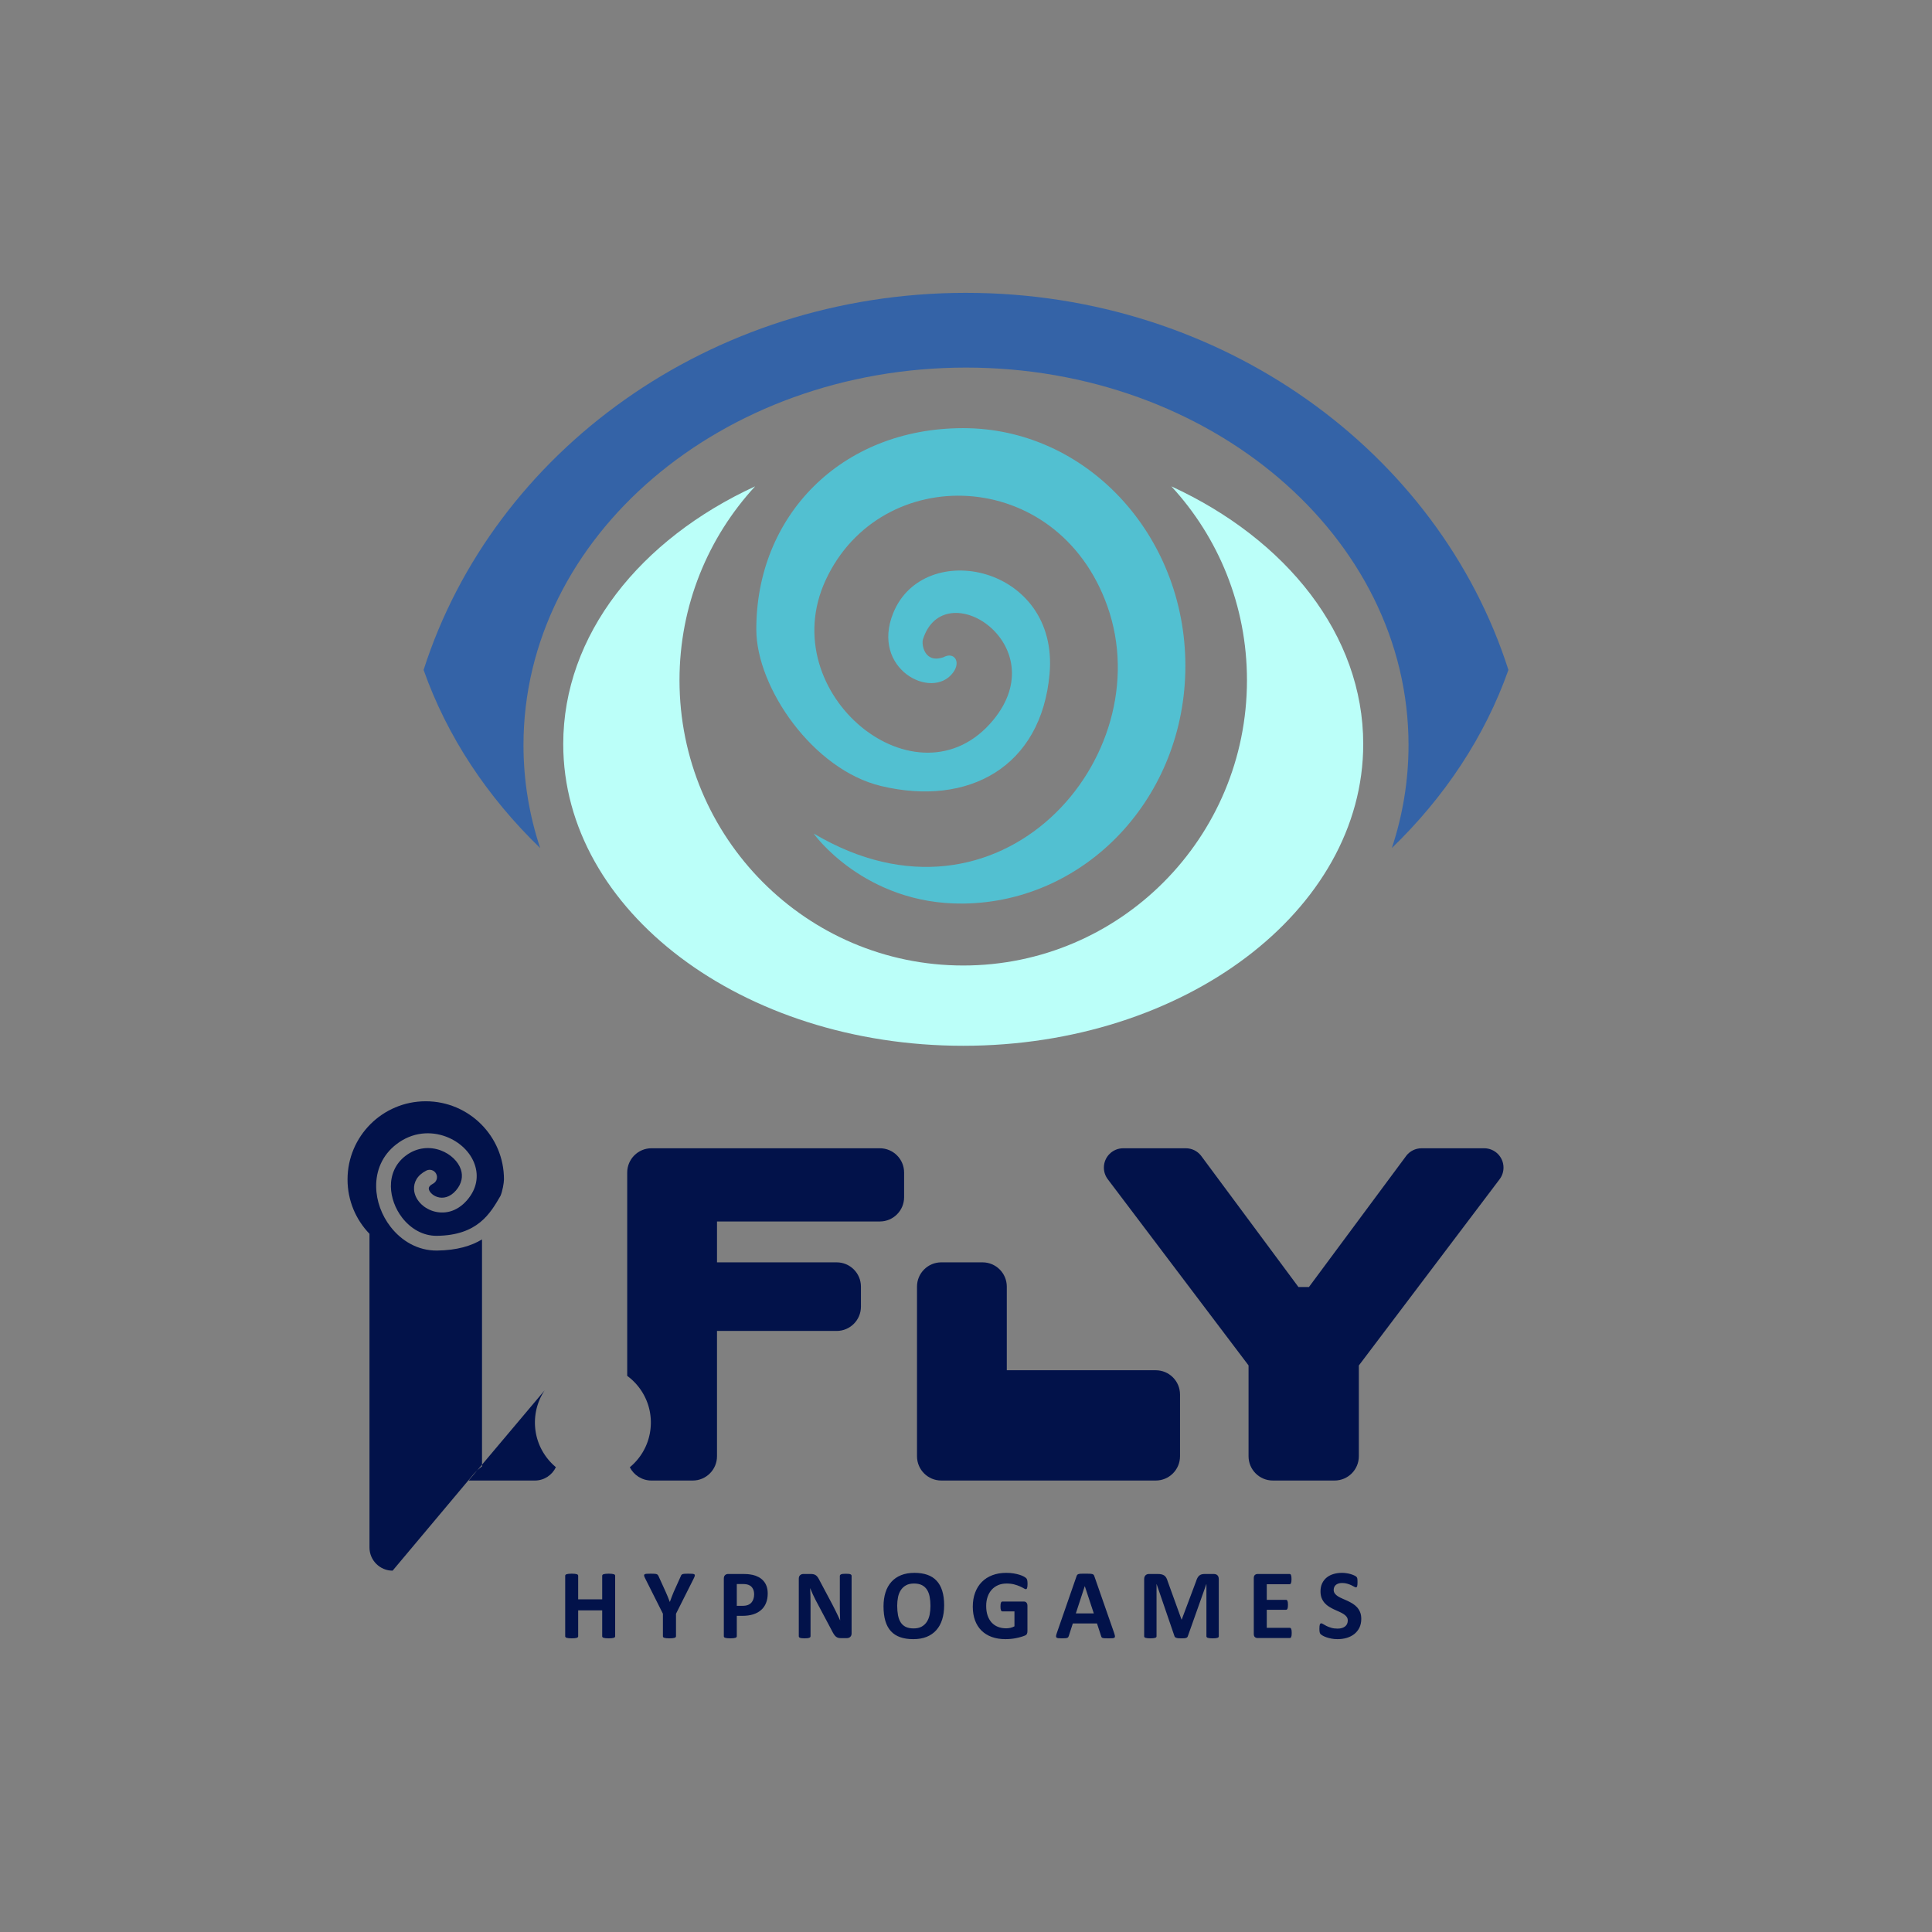
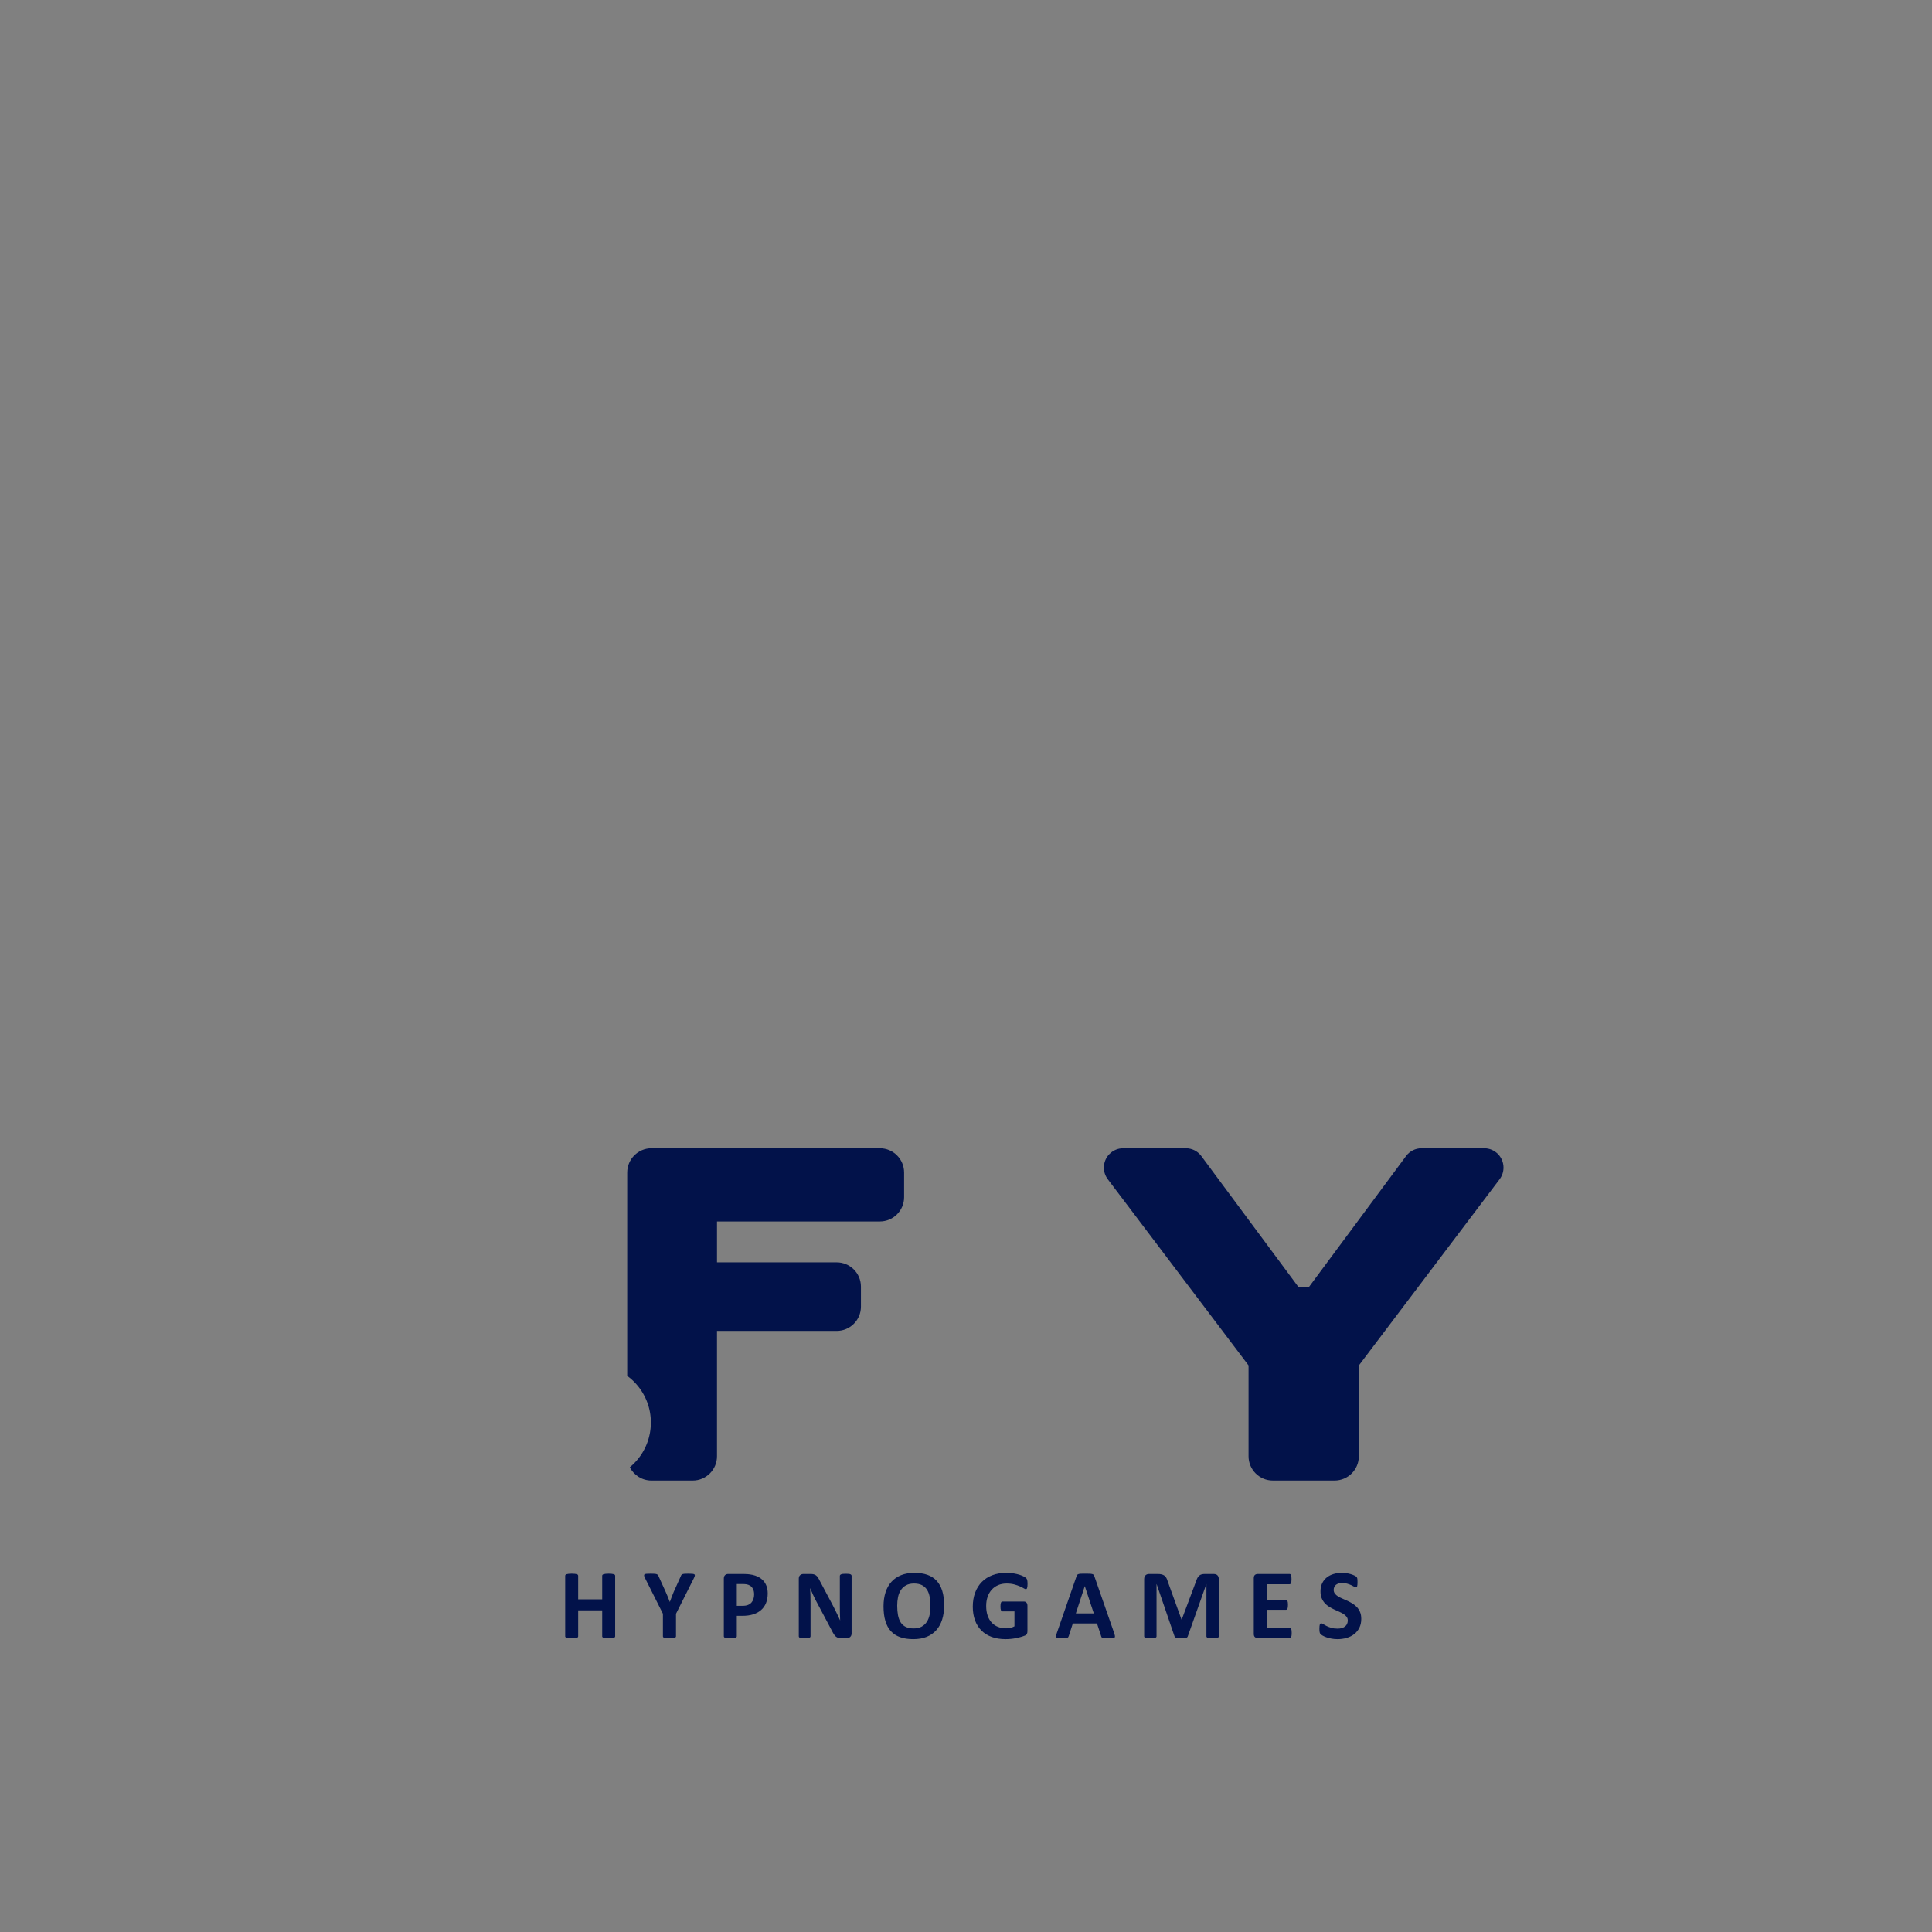
<svg xmlns="http://www.w3.org/2000/svg" xml:space="preserve" width="130.387mm" height="130.387mm" version="1.1" style="shape-rendering:geometricPrecision; text-rendering:geometricPrecision; image-rendering:optimizeQuality; fill-rule:evenodd; clip-rule:evenodd" viewBox="0 0 2837.26 2837.26">
  <rect x="0" y="0" width="2837.26" height="2837.26" fill="#808080" stroke="none" />
  <defs>
    <style type="text/css"> .fil5 {fill:none} .fil0 {fill:#02124A} .fil2 {fill:#3463A7} .fil4 {fill:#52C0D1} .fil3 {fill:#BBFFF9} .fil1 {fill:#02124A;fill-rule:nonzero} </style>
  </defs>
  <g id="Слой_x0020_1">
    <g id="_805153219200">
      <g>
-         <path class="fil0" d="M688.25 2174.25l97.34 0c13.56,0 25.33,-8.06 30.76,-19.62 -0.35,-0.3 -0.71,-0.59 -1.06,-0.89l-0.57 -0.5c-0.34,-0.3 -0.68,-0.59 -1.01,-0.9l-0.58 -0.53 -0.75 -0.7 -0.79 -0.75 -0.72 -0.71 -0.63 -0.63c-0.28,-0.28 -0.55,-0.56 -0.83,-0.85l-0.54 -0.57c-0.32,-0.33 -0.62,-0.67 -0.93,-1l-0.48 -0.53c-0.31,-0.35 -0.62,-0.7 -0.93,-1.05l-0.48 -0.55c-0.24,-0.28 -0.47,-0.56 -0.71,-0.84l-0.63 -0.76c-0.23,-0.28 -0.45,-0.56 -0.67,-0.84l-0.42 -0.53c-0.31,-0.39 -0.61,-0.79 -0.91,-1.19l-0.36 -0.48c-0.3,-0.4 -0.6,-0.81 -0.89,-1.22l-0.38 -0.54c-0.28,-0.4 -0.56,-0.79 -0.83,-1.2l-0.35 -0.52c-0.24,-0.36 -0.48,-0.72 -0.71,-1.08l-0.33 -0.51c-0.25,-0.39 -0.5,-0.79 -0.74,-1.19l-0.34 -0.55c-0.25,-0.41 -0.49,-0.82 -0.73,-1.24l-0.34 -0.58c-0.25,-0.44 -0.49,-0.87 -0.74,-1.32l-0.27 -0.49c-0.24,-0.45 -0.48,-0.91 -0.72,-1.36l-0.23 -0.45c-0.22,-0.43 -0.43,-0.86 -0.64,-1.29l-0.18 -0.37c-0.24,-0.49 -0.47,-0.99 -0.7,-1.49l-0.22 -0.47c-0.22,-0.49 -0.44,-0.99 -0.65,-1.49l-0.19 -0.45c-0.21,-0.5 -0.42,-1.01 -0.62,-1.52l-0.17 -0.44c-0.21,-0.55 -0.42,-1.1 -0.63,-1.65l-0.01 -0.02 -0.01 -0.03c-0.2,-0.56 -0.4,-1.13 -0.59,-1.69l-0.13 -0.37c-0.19,-0.56 -0.37,-1.12 -0.55,-1.68l-0.1 -0.34c-0.18,-0.57 -0.35,-1.14 -0.51,-1.71l-0.1 -0.35c-0.16,-0.59 -0.32,-1.17 -0.48,-1.76l-0.06 -0.22c-0.14,-0.55 -0.28,-1.1 -0.4,-1.66l-0.08 -0.35c-0.13,-0.57 -0.25,-1.14 -0.37,-1.71l-0.08 -0.38c-0.12,-0.58 -0.23,-1.17 -0.34,-1.76l-0.07 -0.39c-0.1,-0.59 -0.2,-1.18 -0.3,-1.78l-0.05 -0.37c-0.09,-0.61 -0.18,-1.22 -0.26,-1.84l-0.02 -0.18c-0.08,-0.64 -0.15,-1.28 -0.22,-1.92l-0.01 -0.12c-0.07,-0.64 -0.12,-1.28 -0.17,-1.93l-0.03 -0.32c-0.05,-0.62 -0.09,-1.24 -0.12,-1.87l-0.02 -0.39c-0.03,-0.61 -0.05,-1.23 -0.07,-1.84l-0.01 -0.34c-0.02,-0.66 -0.02,-1.31 -0.02,-1.98 0,-0.66 0.01,-1.33 0.02,-1.98l0.01 -0.35c0.02,-0.62 0.04,-1.24 0.07,-1.86l0.02 -0.43c0.03,-0.63 0.07,-1.26 0.12,-1.89l0.01 -0.15c0.05,-0.63 0.1,-1.26 0.17,-1.88l0.02 -0.25c0.06,-0.62 0.13,-1.23 0.21,-1.85l0.06 -0.44c0.08,-0.6 0.16,-1.19 0.25,-1.79l0.05 -0.33c0.09,-0.57 0.18,-1.14 0.28,-1.71l0.04 -0.24c0.11,-0.6 0.22,-1.2 0.34,-1.8l0.08 -0.41c0.12,-0.59 0.25,-1.17 0.38,-1.75l0.09 -0.39c0.12,-0.51 0.24,-1.02 0.37,-1.53l0.09 -0.35c0.15,-0.58 0.3,-1.15 0.46,-1.72l0.11 -0.4c0.16,-0.57 0.33,-1.14 0.51,-1.71l0.11 -0.34c0.16,-0.52 0.33,-1.04 0.5,-1.55l0.14 -0.42c0.17,-0.5 0.35,-1.01 0.53,-1.51l0.15 -0.42c0.19,-0.52 0.39,-1.05 0.6,-1.57l0.21 -0.54c0.19,-0.47 0.38,-0.94 0.57,-1.41l0.21 -0.49c0.18,-0.42 0.36,-0.84 0.55,-1.26l0.25 -0.55c0.22,-0.47 0.44,-0.94 0.66,-1.41l0.28 -0.57c0.21,-0.44 0.43,-0.87 0.65,-1.31l0.32 -0.62c0.18,-0.35 0.37,-0.71 0.56,-1.06l0.29 -0.55c0.23,-0.42 0.47,-0.84 0.71,-1.27l0.4 -0.7c0.2,-0.35 0.41,-0.7 0.62,-1.04l0.5 -0.83 0.54 -0.87 0.49 -0.76c0.22,-0.34 0.45,-0.68 0.67,-1.02zm4.08 -5.6c0.28,-0.35 0.56,-0.7 0.84,-1.04l0.54 -0.65 0.62 -0.73c0.25,-0.3 0.5,-0.59 0.76,-0.88l0.64 -0.72 0.54 -0.6c0.29,-0.32 0.59,-0.64 0.89,-0.96l0.65 -0.69 0.6 -0.62c0.3,-0.3 0.59,-0.6 0.89,-0.9l0.58 -0.57c0.34,-0.33 0.69,-0.66 1.03,-0.98l0.56 -0.53 0.67 -0.61 0.67 -0.6c0.35,-0.31 0.7,-0.61 1.06,-0.91l0.47 -0.4c0.41,-0.34 0.82,-0.68 1.23,-1.01l0.5 -0.4 0.79 -0.62 0.05 -0.04c0.32,-0.25 0.64,-0.49 0.96,-0.74l0 -333.26c-15.78,9.53 -36.72,15.94 -65.89,16.33 -28.17,0.38 -52.43,-14.16 -68.56,-35.07 -6.48,-8.4 -11.65,-17.84 -15.24,-27.74 -3.61,-9.96 -5.62,-20.46 -5.76,-30.93 -0.31,-23.26 8.58,-46.08 29.72,-62.38 23.59,-18.2 50.73,-19.5 72.94,-11.16 9.95,3.74 18.91,9.41 26.12,16.36 7.4,7.14 13.05,15.72 16.16,25.06 5.51,16.55 3.11,35.01 -11.35,51.77 -15.62,18.1 -34.64,20.92 -49.89,16.19 -7.54,-2.34 -14.16,-6.58 -18.99,-11.79 -5.27,-5.68 -8.6,-12.62 -9.06,-19.81 -0.68,-10.59 4.44,-20.97 17.95,-27.91 5.32,-2.72 11.84,-0.61 14.56,4.71 2.72,5.32 0.61,11.84 -4.71,14.56 -4.52,2.32 -6.29,4.94 -6.15,7.28 0.13,2.05 1.34,4.31 3.29,6.4 2.38,2.57 5.68,4.67 9.49,5.85 7.98,2.48 18.22,0.67 27.13,-9.65 8.82,-10.23 10.4,-21.17 7.19,-30.8 -1.96,-5.88 -5.68,-11.44 -10.64,-16.23 -5.16,-4.97 -11.55,-9.03 -18.65,-11.69 -15.86,-5.96 -35.25,-5.01 -52.14,8.02 -15.16,11.7 -21.54,28.16 -21.32,44.98 0.11,7.95 1.68,16.03 4.49,23.8 2.83,7.83 6.91,15.27 12.01,21.88 12.26,15.9 30.4,26.94 51.16,26.67 59.7,-0.8 78.15,-32.6 93.25,-58.64 2.95,-6.69 5.12,-19.27 5.13,-24.1 0.16,-63.44 -51.43,-114.86 -114.86,-114.86 -63.44,0 -114.86,51.42 -114.86,114.86 0,31 12.28,59.12 32.23,79.78l0 460.74c0,18.68 15.28,33.96 33.96,33.96z" />
        <path class="fil0" d="M1052.95 1853.83l175.73 0c19.69,0 35.65,15.96 35.65,35.65l0 29.43c0,19.69 -15.96,35.65 -35.65,35.65l-175.73 0 0 184.03c0,19.69 -15.96,35.66 -35.66,35.66l-60.56 0c-13.88,0 -25.91,-7.93 -31.8,-19.51 0.44,-0.36 0.86,-0.72 1.29,-1.09l0.3 -0.26c0.42,-0.36 0.83,-0.73 1.24,-1.1l0.34 -0.31c0.4,-0.37 0.8,-0.73 1.19,-1.11l0.35 -0.34c0.4,-0.38 0.79,-0.76 1.18,-1.15l0.05 -0.05 0.02 -0.02 0.1 -0.11c0.37,-0.37 0.74,-0.75 1.1,-1.13l0.34 -0.35c0.38,-0.4 0.75,-0.8 1.13,-1.21l0.27 -0.3c0.37,-0.41 0.74,-0.82 1.1,-1.24l0.29 -0.34c0.37,-0.43 0.74,-0.87 1.1,-1.3l0.19 -0.23c0.34,-0.4 0.66,-0.82 0.99,-1.23l0.24 -0.3c0.35,-0.44 0.69,-0.89 1.03,-1.34l0.21 -0.28c0.34,-0.46 0.68,-0.91 1.01,-1.38l0.27 -0.38c0.32,-0.45 0.64,-0.91 0.95,-1.37l0.2 -0.3c0.32,-0.48 0.64,-0.97 0.96,-1.45l0.13 -0.22c0.29,-0.45 0.57,-0.89 0.84,-1.34l0.22 -0.36c0.28,-0.47 0.56,-0.94 0.84,-1.41l0.24 -0.42c0.27,-0.48 0.55,-0.97 0.81,-1.45l0.2 -0.37c0.27,-0.5 0.54,-1 0.8,-1.51l0.17 -0.34c0.25,-0.5 0.5,-1 0.75,-1.51l0.05 -0.11 0.03 -0.05c0.26,-0.55 0.52,-1.09 0.77,-1.65l0.12 -0.27c0.25,-0.55 0.49,-1.09 0.72,-1.65l0.14 -0.32c0.22,-0.53 0.44,-1.07 0.65,-1.6l0.15 -0.4c0.22,-0.56 0.43,-1.12 0.64,-1.68l0.03 -0.09c0.21,-0.57 0.41,-1.14 0.61,-1.72l0.09 -0.27c0.2,-0.57 0.38,-1.15 0.56,-1.74l0.09 -0.28c0.18,-0.57 0.35,-1.14 0.51,-1.72l0.11 -0.39c0.16,-0.57 0.32,-1.14 0.46,-1.71l0.08 -0.34c0.14,-0.55 0.28,-1.11 0.41,-1.67l0.06 -0.24c0.13,-0.59 0.26,-1.19 0.39,-1.78l0.07 -0.33c0.12,-0.6 0.24,-1.21 0.35,-1.81l0.05 -0.3c0.11,-0.61 0.21,-1.22 0.3,-1.84l0.05 -0.31c0.09,-0.62 0.18,-1.24 0.26,-1.86l0.03 -0.24c0.08,-0.63 0.15,-1.27 0.22,-1.91l0.01 -0.08c0.07,-0.66 0.13,-1.32 0.18,-1.98l0.02 -0.27c0.05,-0.62 0.09,-1.25 0.12,-1.88l0.02 -0.39c0.03,-0.62 0.06,-1.24 0.07,-1.86l0.01 -0.32c0.02,-0.66 0.03,-1.32 0.03,-1.99 0,-0.64 -0.01,-1.28 -0.02,-1.91l-0.01 -0.48c-0.02,-0.6 -0.04,-1.2 -0.07,-1.79l-0.03 -0.49c-0.03,-0.62 -0.07,-1.25 -0.12,-1.87l0 -0.01 -0 -0.01c-0.05,-0.66 -0.11,-1.31 -0.17,-1.96l-0.03 -0.29c-0.06,-0.62 -0.13,-1.23 -0.21,-1.84l-0.06 -0.44c-0.08,-0.59 -0.16,-1.17 -0.25,-1.75l-0.01 -0.08 -0 -0.02 -0.02 -0.15c-0.09,-0.58 -0.19,-1.17 -0.29,-1.75l-0.06 -0.34c-0.11,-0.59 -0.22,-1.18 -0.34,-1.76l-0.1 -0.48c-0.11,-0.51 -0.22,-1.02 -0.33,-1.54l-0.12 -0.51c-0.12,-0.5 -0.24,-1 -0.37,-1.49l-0.12 -0.47c-0.14,-0.55 -0.29,-1.09 -0.44,-1.63l-0.14 -0.5c-0.15,-0.53 -0.31,-1.06 -0.47,-1.59l-0.11 -0.36c-0.15,-0.49 -0.31,-0.97 -0.47,-1.45l-0.18 -0.52c-0.18,-0.52 -0.36,-1.03 -0.55,-1.54l-0.19 -0.51c-0.17,-0.46 -0.34,-0.91 -0.52,-1.37l-0.26 -0.66c-0.15,-0.39 -0.31,-0.77 -0.47,-1.15l-0.26 -0.62c-0.2,-0.48 -0.41,-0.95 -0.62,-1.42l-0.26 -0.57c-0.19,-0.41 -0.38,-0.82 -0.57,-1.23l-0.37 -0.77 -0.47 -0.94 -0.37 -0.73c-0.22,-0.42 -0.44,-0.84 -0.67,-1.26l-0.37 -0.68c-0.16,-0.3 -0.33,-0.6 -0.5,-0.89 -0.21,-0.36 -0.41,-0.72 -0.62,-1.08l-0.41 -0.69c-0.21,-0.36 -0.43,-0.71 -0.65,-1.07 -0.17,-0.28 -0.35,-0.56 -0.52,-0.84l-0.53 -0.82 -0.39 -0.6c-0.29,-0.43 -0.57,-0.86 -0.86,-1.28l-0.34 -0.48c-0.32,-0.47 -0.65,-0.92 -0.99,-1.38l-0.36 -0.49c-0.19,-0.26 -0.38,-0.51 -0.57,-0.76l-0.41 -0.54c-0.34,-0.44 -0.69,-0.89 -1.04,-1.33l-0.31 -0.38c-0.71,-0.88 -1.44,-1.74 -2.18,-2.58l-0.24 -0.27c-0.45,-0.51 -0.91,-1.01 -1.37,-1.51l-0.15 -0.16c-0.81,-0.87 -1.64,-1.71 -2.48,-2.55l-0.07 -0.07c-0.54,-0.53 -1.08,-1.05 -1.64,-1.56l-0.15 -0.14c-0.87,-0.81 -1.75,-1.59 -2.65,-2.36l-0.07 -0.06c-1.53,-1.31 -3.12,-2.56 -4.74,-3.76l0 -65.95 0 -100.74 0 -59.99 0 -71.88c0,-19.69 15.96,-35.65 35.65,-35.65l96.21 0 30.09 0 209.03 0c19.69,0 35.66,15.96 35.66,35.65l0 36.22c0,19.69 -15.96,35.65 -35.66,35.65l-239.11 0 0 59.99z" />
-         <path class="fil0" d="M1382.33 1853.83l60.56 0c19.69,0 35.65,15.96 35.65,35.65l0 122.81 218.74 0c19.69,0 35.65,15.96 35.65,35.65l0 90.64c0,19.69 -15.96,35.66 -35.65,35.66l-188.65 0 -30.09 0 -96.21 0c-19.69,0 -35.66,-15.96 -35.66,-35.66l0 -126.3 0 -122.81c0,-19.69 15.96,-35.65 35.66,-35.65z" />
        <path class="fil0" d="M2179.57 1686.31l-91.95 0c-8.98,0 -16.98,4.17 -22.18,10.68l-1.22 1.65 -0.08 0.12 -31.4 42.33 0 -0.01 -110.47 148.96 -15.45 0 -110.47 -148.96 0 0 -31.4 -42.33 -0.03 -0.04 -1.33 -1.8c-5.2,-6.47 -13.18,-10.61 -22.13,-10.61l-91.95 0c-15.68,0 -28.39,12.71 -28.39,28.39 0,6.43 2.14,12.36 5.75,17.12l-0.01 0 206.71 273.38 0 10.7 0 122.69c0,19.69 15.96,35.66 35.66,35.66l10.19 0 70.34 0 10.12 0c19.69,0 35.65,-15.96 35.65,-35.66l0 -133.29 198.21 -262.22 -0.01 0 8.51 -11.26 -0.01 -0c3.61,-4.76 5.75,-10.69 5.75,-17.12 0,-15.68 -12.71,-28.39 -28.39,-28.39z" />
      </g>
      <path class="fil1" d="M903.4 2402.96c0,0.47 -0.15,0.92 -0.47,1.32 -0.32,0.37 -0.84,0.69 -1.56,0.94 -0.72,0.22 -1.69,0.42 -2.9,0.57 -1.19,0.15 -2.73,0.22 -4.54,0.22 -1.89,0 -3.45,-0.07 -4.69,-0.22 -1.24,-0.15 -2.18,-0.35 -2.9,-0.57 -0.69,-0.25 -1.19,-0.57 -1.51,-0.94 -0.32,-0.4 -0.47,-0.84 -0.47,-1.32l0 -38.03 -35.28 0 0 38.03c0,0.47 -0.15,0.92 -0.45,1.32 -0.27,0.37 -0.79,0.69 -1.51,0.94 -0.72,0.22 -1.69,0.42 -2.9,0.57 -1.19,0.15 -2.75,0.22 -4.62,0.22 -1.84,0 -3.38,-0.07 -4.61,-0.22 -1.24,-0.15 -2.21,-0.35 -2.93,-0.57 -0.72,-0.25 -1.24,-0.57 -1.56,-0.94 -0.32,-0.4 -0.47,-0.84 -0.47,-1.32l0 -88.87c0,-0.47 0.15,-0.92 0.47,-1.32 0.32,-0.37 0.84,-0.69 1.56,-0.94 0.72,-0.25 1.69,-0.42 2.93,-0.57 1.24,-0.15 2.78,-0.22 4.61,-0.22 1.86,0 3.43,0.07 4.62,0.22 1.22,0.15 2.18,0.35 2.9,0.57 0.72,0.25 1.24,0.57 1.51,0.94 0.3,0.4 0.45,0.84 0.45,1.32l0 34.61 35.28 0 0 -34.61c0,-0.47 0.15,-0.92 0.47,-1.32 0.32,-0.37 0.82,-0.69 1.51,-0.94 0.72,-0.22 1.66,-0.42 2.9,-0.57 1.24,-0.15 2.8,-0.22 4.69,-0.22 1.81,0 3.35,0.07 4.54,0.22 1.21,0.15 2.18,0.32 2.9,0.57 0.72,0.25 1.24,0.57 1.56,0.94 0.32,0.4 0.47,0.84 0.47,1.32l0 88.87zm89.34 -33.1l0 33.1c0,0.47 -0.15,0.92 -0.47,1.32 -0.32,0.37 -0.84,0.69 -1.56,0.94 -0.72,0.22 -1.71,0.42 -2.95,0.57 -1.24,0.15 -2.78,0.22 -4.62,0.22 -1.88,0 -3.45,-0.07 -4.66,-0.22 -1.19,-0.15 -2.18,-0.35 -2.93,-0.57 -0.77,-0.25 -1.29,-0.57 -1.56,-0.94 -0.3,-0.4 -0.45,-0.84 -0.45,-1.32l0 -33.1 -25.75 -51.26c-0.92,-1.79 -1.51,-3.2 -1.79,-4.19 -0.27,-0.99 -0.12,-1.74 0.45,-2.26 0.55,-0.5 1.59,-0.82 3.08,-0.94 1.49,-0.12 3.57,-0.17 6.23,-0.17 2.23,0 4,0.05 5.34,0.15 1.34,0.1 2.38,0.27 3.15,0.55 0.77,0.27 1.34,0.62 1.71,1.04 0.35,0.45 0.69,0.99 1.04,1.69l10.52 23.12c1.02,2.23 2.03,4.59 3.03,7.05 1.02,2.48 2.01,5.06 3.05,7.79l0.15 0c0.92,-2.63 1.86,-5.16 2.83,-7.64 0.97,-2.48 1.91,-4.81 2.83,-7.05l10.35 -22.97c0.25,-0.79 0.55,-1.41 0.92,-1.86 0.35,-0.47 0.89,-0.84 1.64,-1.14 0.72,-0.27 1.71,-0.47 2.98,-0.57 1.24,-0.1 2.93,-0.15 5.01,-0.15 2.75,0 4.91,0.05 6.43,0.17 1.54,0.12 2.58,0.45 3.12,0.94 0.57,0.52 0.7,1.29 0.4,2.31 -0.27,1.02 -0.87,2.38 -1.74,4.14l-25.76 51.26zm134.7 -29.8c0,5.31 -0.82,9.97 -2.48,14.04 -1.64,4.1 -4.04,7.52 -7.22,10.3 -3.15,2.8 -7.02,4.91 -11.61,6.38 -4.59,1.46 -10,2.18 -16.23,2.18l-7.86 0 0 29.99c0,0.5 -0.15,0.92 -0.47,1.32 -0.32,0.37 -0.84,0.69 -1.56,0.94 -0.72,0.25 -1.69,0.42 -2.9,0.57 -1.19,0.15 -2.75,0.22 -4.62,0.22 -1.84,0 -3.38,-0.07 -4.61,-0.22 -1.24,-0.15 -2.21,-0.35 -2.93,-0.57 -0.72,-0.25 -1.24,-0.57 -1.51,-0.94 -0.3,-0.4 -0.45,-0.84 -0.45,-1.32l0 -84.63c0,-2.28 0.6,-3.99 1.79,-5.14 1.19,-1.14 2.75,-1.71 4.69,-1.71l22.18 0c2.23,0 4.37,0.07 6.38,0.25 2.01,0.17 4.42,0.55 7.24,1.09 2.8,0.57 5.66,1.59 8.53,3.1 2.88,1.49 5.36,3.4 7.39,5.71 2.03,2.31 3.6,4.99 4.66,8.09 1.07,3.08 1.59,6.53 1.59,10.35zm-19.95 1.39c0,-3.3 -0.6,-6.03 -1.76,-8.16 -1.16,-2.13 -2.6,-3.72 -4.32,-4.74 -1.71,-1.02 -3.5,-1.66 -5.36,-1.93 -1.89,-0.27 -3.82,-0.4 -5.83,-0.4l-8.19 0 0 32.01 8.63 0c3.08,0 5.63,-0.42 7.72,-1.24 2.06,-0.82 3.77,-1.98 5.09,-3.47 1.31,-1.46 2.31,-3.25 3,-5.31 0.67,-2.06 1.02,-4.32 1.02,-6.75zm143.13 57.41c0,1.12 -0.2,2.11 -0.57,3 -0.4,0.87 -0.92,1.59 -1.59,2.18 -0.64,0.57 -1.41,0.99 -2.31,1.27 -0.92,0.27 -1.81,0.4 -2.73,0.4l-8.16 0c-1.71,0 -3.17,-0.17 -4.42,-0.5 -1.22,-0.35 -2.36,-0.97 -3.4,-1.86 -1.07,-0.89 -2.06,-2.11 -3.03,-3.65 -0.97,-1.51 -2.06,-3.5 -3.27,-5.93l-23.35 -43.99c-1.36,-2.63 -2.73,-5.46 -4.14,-8.48 -1.41,-3.03 -2.65,-5.98 -3.77,-8.83l-0.15 0c0.2,3.5 0.35,6.97 0.45,10.44 0.1,3.45 0.15,7.05 0.15,10.72l0 49.25c0,0.47 -0.12,0.92 -0.4,1.32 -0.27,0.37 -0.74,0.69 -1.39,0.97 -0.64,0.27 -1.54,0.47 -2.65,0.62 -1.12,0.15 -2.55,0.22 -4.29,0.22 -1.71,0 -3.12,-0.07 -4.24,-0.22 -1.12,-0.15 -1.98,-0.35 -2.6,-0.62 -0.65,-0.25 -1.09,-0.59 -1.32,-0.97 -0.25,-0.4 -0.37,-0.84 -0.37,-1.32l0 -84.55c0,-2.28 0.67,-3.99 2.01,-5.14 1.31,-1.14 2.95,-1.71 4.91,-1.71l10.25 0c1.84,0 3.4,0.15 4.67,0.47 1.26,0.32 2.38,0.84 3.38,1.56 0.99,0.72 1.93,1.74 2.8,3.03 0.87,1.27 1.76,2.88 2.68,4.76l18.29 34.41c1.07,2.08 2.11,4.14 3.15,6.15 1.04,2.01 2.06,4.02 3,6.03 0.97,2.01 1.91,3.99 2.83,5.93 0.94,1.96 1.83,3.9 2.7,5.83l0.07 0c-0.15,-3.4 -0.27,-6.95 -0.35,-10.62 -0.07,-3.69 -0.1,-7.22 -0.1,-10.57l0 -44.16c0,-0.47 0.15,-0.92 0.45,-1.31 0.27,-0.37 0.77,-0.72 1.44,-1.02 0.69,-0.3 1.59,-0.5 2.7,-0.62 1.12,-0.12 2.55,-0.17 4.29,-0.17 1.66,0 3.05,0.05 4.17,0.17 1.12,0.12 1.96,0.32 2.58,0.62 0.59,0.3 1.04,0.65 1.26,1.02 0.25,0.4 0.37,0.82 0.37,1.31l0 84.55zm135.91 -41.43c0,7.79 -0.97,14.76 -2.9,20.92 -1.93,6.15 -4.81,11.39 -8.66,15.65 -3.82,4.29 -8.56,7.57 -14.19,9.83 -5.66,2.26 -12.18,3.37 -19.6,3.37 -7.32,0 -13.7,-0.97 -19.13,-2.88 -5.46,-1.91 -10,-4.81 -13.65,-8.76 -3.62,-3.92 -6.35,-8.91 -8.16,-14.96 -1.81,-6.05 -2.73,-13.22 -2.73,-21.51 0,-7.59 0.97,-14.44 2.9,-20.52 1.93,-6.08 4.81,-11.24 8.66,-15.51 3.82,-4.27 8.56,-7.54 14.19,-9.8 5.66,-2.28 12.21,-3.42 19.67,-3.42 7.12,0 13.4,0.94 18.86,2.83 5.43,1.88 10,4.79 13.65,8.73 3.67,3.92 6.43,8.86 8.29,14.84 1.86,6 2.8,13.05 2.8,21.19zm-20.1 0.97c0,-4.94 -0.4,-9.43 -1.17,-13.47 -0.77,-4.05 -2.08,-7.52 -3.95,-10.39 -1.86,-2.88 -4.34,-5.11 -7.44,-6.7 -3.1,-1.56 -6.97,-2.36 -11.61,-2.36 -4.69,0 -8.61,0.89 -11.74,2.65 -3.15,1.76 -5.71,4.14 -7.64,7.1 -1.94,2.95 -3.3,6.4 -4.1,10.34 -0.79,3.97 -1.19,8.14 -1.19,12.55 0,5.14 0.4,9.75 1.17,13.85 0.77,4.09 2.08,7.59 3.92,10.52 1.83,2.9 4.29,5.11 7.39,6.65 3.1,1.51 7,2.28 11.69,2.28 4.69,0 8.61,-0.87 11.74,-2.63 3.15,-1.74 5.71,-4.12 7.64,-7.12 1.94,-3 3.3,-6.5 4.1,-10.5 0.79,-4 1.19,-8.26 1.19,-12.78zm142.56 -32.28c0,1.39 -0.05,2.6 -0.17,3.62 -0.12,1.02 -0.3,1.84 -0.52,2.43 -0.22,0.62 -0.47,1.04 -0.79,1.27 -0.32,0.25 -0.69,0.37 -1.12,0.37 -0.65,0 -1.66,-0.45 -3.05,-1.31 -1.41,-0.87 -3.27,-1.84 -5.61,-2.85 -2.33,-1.02 -5.09,-1.98 -8.31,-2.85 -3.22,-0.87 -6.97,-1.31 -11.24,-1.31 -4.54,0 -8.66,0.79 -12.33,2.36 -3.7,1.59 -6.85,3.82 -9.45,6.7 -2.6,2.9 -4.62,6.35 -6.03,10.42 -1.41,4.05 -2.11,8.51 -2.11,13.42 0,5.39 0.72,10.12 2.13,14.24 1.44,4.1 3.45,7.52 6,10.3 2.58,2.75 5.68,4.84 9.28,6.25 3.62,1.41 7.62,2.11 11.96,2.11 2.13,0 4.24,-0.25 6.33,-0.72 2.11,-0.5 4.04,-1.24 5.83,-2.21l0 -21.93 -17.79 0c-0.87,0 -1.54,-0.55 -2.03,-1.64 -0.47,-1.09 -0.72,-2.93 -0.72,-5.56 0,-1.34 0.05,-2.48 0.17,-3.4 0.12,-0.92 0.32,-1.66 0.55,-2.21 0.25,-0.57 0.55,-0.97 0.87,-1.24 0.35,-0.27 0.74,-0.4 1.17,-0.4l31.76 0c0.77,0 1.46,0.12 2.06,0.4 0.62,0.27 1.14,0.67 1.61,1.22 0.45,0.52 0.82,1.17 1.04,1.91 0.25,0.77 0.37,1.64 0.37,2.6l0 37.51c0,1.46 -0.25,2.73 -0.77,3.82 -0.5,1.09 -1.54,1.96 -3.13,2.58 -1.56,0.65 -3.52,1.29 -5.85,1.98 -2.33,0.67 -4.74,1.27 -7.24,1.74 -2.48,0.5 -5.01,0.87 -7.57,1.09 -2.53,0.25 -5.09,0.37 -7.67,0.37 -7.52,0 -14.24,-1.09 -20.2,-3.25 -5.93,-2.16 -10.97,-5.29 -15.09,-9.38 -4.12,-4.1 -7.27,-9.08 -9.45,-14.99 -2.18,-5.91 -3.27,-12.58 -3.27,-20.05 0,-7.72 1.17,-14.64 3.5,-20.77 2.31,-6.15 5.61,-11.36 9.87,-15.65 4.27,-4.29 9.4,-7.57 15.46,-9.85 6.03,-2.28 12.75,-3.42 20.15,-3.42 4.1,0 7.79,0.27 11.14,0.84 3.32,0.57 6.25,1.24 8.76,2.06 2.48,0.79 4.57,1.66 6.2,2.58 1.66,0.94 2.8,1.74 3.45,2.43 0.67,0.67 1.14,1.64 1.41,2.88 0.3,1.22 0.45,3.05 0.45,5.48zm127.28 72.32c0.57,1.74 0.94,3.12 1.09,4.14 0.15,1.02 -0.05,1.79 -0.57,2.31 -0.55,0.5 -1.49,0.82 -2.85,0.94 -1.34,0.12 -3.23,0.17 -5.58,0.17 -2.48,0 -4.42,-0.02 -5.78,-0.1 -1.39,-0.07 -2.43,-0.22 -3.18,-0.45 -0.72,-0.22 -1.22,-0.52 -1.51,-0.92 -0.3,-0.37 -0.55,-0.89 -0.72,-1.51l-6.18 -18.91 -35.48 0 -5.93 18.38c-0.2,0.69 -0.45,1.27 -0.77,1.71 -0.3,0.47 -0.82,0.82 -1.51,1.09 -0.69,0.27 -1.69,0.45 -2.98,0.55 -1.29,0.1 -2.98,0.15 -5.06,0.15 -2.23,0 -3.97,-0.07 -5.23,-0.22 -1.27,-0.15 -2.13,-0.5 -2.61,-1.04 -0.5,-0.57 -0.67,-1.36 -0.52,-2.38 0.15,-1.02 0.52,-2.36 1.09,-4.07l28.98 -83.49c0.27,-0.82 0.62,-1.49 1.02,-1.98 0.37,-0.52 0.99,-0.89 1.84,-1.17 0.87,-0.27 2.03,-0.45 3.55,-0.52 1.49,-0.08 3.48,-0.1 5.96,-0.1 2.85,0 5.14,0.02 6.82,0.1 1.71,0.07 3.03,0.25 3.97,0.52 0.94,0.27 1.61,0.67 2.03,1.19 0.4,0.55 0.77,1.27 1.04,2.18l29.08 83.41zm-43.17 -69.07l-0.07 0 -13.1 40.02 26.4 0 -13.23 -40.02zm196.77 73.59c0,0.47 -0.12,0.92 -0.4,1.32 -0.27,0.37 -0.77,0.69 -1.46,0.94 -0.69,0.22 -1.64,0.42 -2.8,0.57 -1.17,0.15 -2.66,0.22 -4.44,0.22 -1.76,0 -3.23,-0.07 -4.39,-0.22 -1.17,-0.15 -2.08,-0.35 -2.78,-0.57 -0.67,-0.25 -1.16,-0.57 -1.44,-0.94 -0.3,-0.4 -0.45,-0.84 -0.45,-1.32l0 -76.59 -0.15 0 -27.17 76.52c-0.2,0.62 -0.5,1.14 -0.94,1.56 -0.45,0.42 -1.02,0.74 -1.79,0.99 -0.74,0.22 -1.71,0.4 -2.85,0.47 -1.16,0.08 -2.58,0.1 -4.22,0.1 -1.66,0 -3.05,-0.05 -4.22,-0.17 -1.17,-0.12 -2.13,-0.32 -2.88,-0.6 -0.74,-0.27 -1.34,-0.59 -1.79,-0.97 -0.42,-0.4 -0.72,-0.87 -0.87,-1.39l-26.23 -76.52 -0.15 0 0 76.59c0,0.47 -0.12,0.92 -0.4,1.32 -0.27,0.37 -0.77,0.69 -1.49,0.94 -0.74,0.22 -1.69,0.42 -2.83,0.57 -1.14,0.15 -2.61,0.22 -4.39,0.22 -1.76,0 -3.22,-0.07 -4.39,-0.22 -1.17,-0.15 -2.11,-0.35 -2.8,-0.57 -0.69,-0.25 -1.19,-0.57 -1.46,-0.94 -0.27,-0.4 -0.4,-0.84 -0.4,-1.32l0 -83.83c0,-2.48 0.64,-4.37 1.96,-5.68 1.31,-1.31 3.05,-1.96 5.26,-1.96l12.5 0c2.23,0 4.17,0.17 5.76,0.55 1.61,0.37 3,0.97 4.17,1.81 1.14,0.84 2.13,1.96 2.9,3.35 0.77,1.39 1.46,3.1 2.03,5.14l20.27 56.05 0.3 0 20.99 -55.92c0.62,-2.03 1.31,-3.75 2.06,-5.16 0.77,-1.39 1.64,-2.53 2.63,-3.4 0.99,-0.87 2.18,-1.49 3.52,-1.86 1.36,-0.37 2.95,-0.55 4.74,-0.55l12.9 0c1.32,0 2.43,0.17 3.38,0.52 0.94,0.32 1.74,0.82 2.33,1.49 0.62,0.64 1.07,1.44 1.39,2.38 0.32,0.94 0.47,2.03 0.47,3.25l0 83.83zm107.08 -4.91c0,1.41 -0.05,2.58 -0.17,3.55 -0.12,0.94 -0.3,1.71 -0.55,2.28 -0.25,0.6 -0.55,1.02 -0.92,1.29 -0.35,0.27 -0.77,0.4 -1.19,0.4l-47.19 0c-1.59,0 -2.93,-0.47 -4.02,-1.41 -1.09,-0.94 -1.64,-2.48 -1.64,-4.62l0 -82.02c0,-2.13 0.55,-3.67 1.64,-4.62 1.09,-0.94 2.43,-1.41 4.02,-1.41l46.97 0c0.42,0 0.82,0.12 1.17,0.37 0.32,0.25 0.62,0.67 0.87,1.27 0.22,0.62 0.42,1.39 0.55,2.33 0.12,0.97 0.17,2.16 0.17,3.62 0,1.36 -0.05,2.51 -0.17,3.47 -0.12,0.94 -0.3,1.71 -0.55,2.28 -0.25,0.6 -0.55,1.02 -0.87,1.29 -0.35,0.27 -0.74,0.4 -1.17,0.4l-33.57 0 0 22.93 28.29 0c0.45,0 0.84,0.12 1.19,0.4 0.37,0.27 0.67,0.67 0.92,1.24 0.25,0.55 0.42,1.29 0.55,2.26 0.12,0.94 0.17,2.08 0.17,3.43 0,1.41 -0.05,2.58 -0.17,3.5 -0.12,0.92 -0.3,1.66 -0.55,2.21 -0.25,0.57 -0.54,0.97 -0.92,1.19 -0.35,0.25 -0.74,0.37 -1.19,0.37l-28.29 0 0 26.5 33.79 0c0.45,0 0.84,0.12 1.19,0.4 0.37,0.27 0.67,0.69 0.92,1.29 0.25,0.57 0.42,1.34 0.55,2.28 0.12,0.97 0.17,2.13 0.17,3.55zm102.17 -20.72c0,4.96 -0.92,9.28 -2.75,13.02 -1.86,3.72 -4.34,6.82 -7.49,9.33 -3.17,2.48 -6.85,4.37 -11.07,5.63 -4.22,1.26 -8.73,1.88 -13.55,1.88 -3.25,0 -6.25,-0.27 -9.06,-0.82 -2.78,-0.55 -5.24,-1.19 -7.37,-1.96 -2.13,-0.74 -3.92,-1.54 -5.36,-2.38 -1.44,-0.84 -2.46,-1.59 -3.1,-2.21 -0.62,-0.64 -1.06,-1.56 -1.34,-2.75 -0.27,-1.19 -0.4,-2.88 -0.4,-5.11 0,-1.51 0.05,-2.75 0.15,-3.77 0.1,-1.02 0.25,-1.84 0.47,-2.48 0.22,-0.62 0.52,-1.07 0.87,-1.34 0.37,-0.27 0.79,-0.4 1.29,-0.4 0.67,0 1.64,0.4 2.88,1.22 1.24,0.79 2.83,1.69 4.76,2.65 1.93,0.97 4.27,1.86 6.97,2.65 2.68,0.82 5.81,1.21 9.35,1.21 2.33,0 4.42,-0.27 6.25,-0.82 1.86,-0.57 3.42,-1.34 4.71,-2.36 1.29,-1.02 2.26,-2.26 2.95,-3.75 0.67,-1.49 1.02,-3.15 1.02,-4.99 0,-2.13 -0.57,-3.97 -1.74,-5.48 -1.17,-1.54 -2.68,-2.88 -4.57,-4.07 -1.86,-1.19 -3.99,-2.31 -6.38,-3.35 -2.36,-1.04 -4.81,-2.13 -7.34,-3.3 -2.53,-1.17 -4.99,-2.48 -7.34,-3.97 -2.38,-1.46 -4.52,-3.22 -6.38,-5.28 -1.88,-2.06 -3.4,-4.49 -4.57,-7.32 -1.17,-2.8 -1.74,-6.18 -1.74,-10.1 0,-4.49 0.84,-8.46 2.5,-11.88 1.66,-3.4 3.92,-6.23 6.75,-8.49 2.85,-2.26 6.18,-3.94 10.02,-5.06 3.85,-1.12 7.94,-1.66 12.26,-1.66 2.21,0 4.44,0.17 6.68,0.52 2.23,0.32 4.32,0.79 6.25,1.36 1.93,0.6 3.65,1.24 5.16,1.96 1.49,0.74 2.48,1.34 2.98,1.83 0.47,0.47 0.79,0.89 0.97,1.22 0.17,0.35 0.32,0.79 0.45,1.36 0.12,0.55 0.2,1.24 0.25,2.11 0.05,0.84 0.07,1.88 0.07,3.15 0,1.39 -0.03,2.58 -0.1,3.55 -0.07,0.97 -0.2,1.76 -0.37,2.41 -0.17,0.62 -0.42,1.09 -0.72,1.36 -0.32,0.3 -0.74,0.45 -1.29,0.45 -0.52,0 -1.36,-0.35 -2.53,-1.02 -1.17,-0.67 -2.6,-1.41 -4.29,-2.23 -1.71,-0.79 -3.67,-1.51 -5.9,-2.16 -2.23,-0.67 -4.67,-0.99 -7.34,-0.99 -2.08,0 -3.9,0.25 -5.46,0.77 -1.54,0.5 -2.83,1.22 -3.87,2.11 -1.04,0.89 -1.83,1.96 -2.33,3.23 -0.52,1.26 -0.77,2.6 -0.77,3.99 0,2.08 0.57,3.9 1.71,5.41 1.14,1.54 2.68,2.9 4.59,4.09 1.91,1.17 4.1,2.28 6.53,3.32 2.41,1.04 4.89,2.16 7.42,3.3 2.53,1.17 5.01,2.48 7.42,3.97 2.43,1.49 4.59,3.25 6.5,5.31 1.89,2.06 3.43,4.47 4.59,7.27 1.17,2.78 1.74,6.05 1.74,9.82z" />
-       <path class="fil2" d="M1418.63 430.06c376.26,0 694.08,233.48 796.57,553.77 -34.57,97.83 -93.65,186.7 -171.17,261.55 15.94,-48.06 24.48,-98.78 24.48,-151.2 0,-306.16 -290.96,-554.36 -649.87,-554.36 -358.91,0 -649.87,248.2 -649.87,554.36 0,52.42 8.54,103.14 24.48,151.2 -77.53,-74.86 -136.61,-163.72 -171.17,-261.56 102.5,-320.29 420.31,-553.77 796.57,-553.77z" />
-       <path class="fil3" d="M1720.2 714.22c168.98,77.81 281.79,218.2 281.79,378.47 0,244.72 -263,443.11 -587.42,443.11 -324.42,0 -587.42,-198.39 -587.42,-443.11 0,-160.27 112.81,-300.66 281.79,-378.47 -68.9,74.74 -111.05,174.77 -111.05,284.72 0,231.38 186.55,418.96 416.68,418.96 230.13,0 416.68,-187.58 416.68,-418.96 0,-109.95 -42.14,-209.99 -111.05,-284.72z" />
-       <path class="fil4" d="M1414.57 628.76c180.17,0 326.23,156.29 326.23,349.09 0,192.79 -145.79,347.06 -326.23,349.09 -145.42,1.64 -220.58,-103.46 -219.46,-102.8 272.72,162.29 510.19,-112.18 431.04,-334.18 -73.45,-206.01 -332.97,-211.99 -413.58,-38.11 -77.54,167.25 135.24,339.35 245.85,205.84 92.09,-111.17 -72.43,-217.06 -103.08,-118.46 -2.14,6.87 2.03,35.79 30.27,25.91 15.21,-8.39 26.31,6.27 13.86,22.86 -30.86,41.12 -121.1,-5.55 -87.67,-87.81 45.02,-110.78 243.54,-69.55 229.57,89.26 -12.04,136.95 -119.07,195.39 -247.08,164.96 -100.55,-23.9 -183.27,-144.75 -183.59,-229.41 -0.63,-166.38 123.7,-296.24 303.87,-296.24z" />
    </g>
    <rect class="fil5" x="-0" y="-0" width="2837.26" height="2837.26" />
  </g>
</svg>